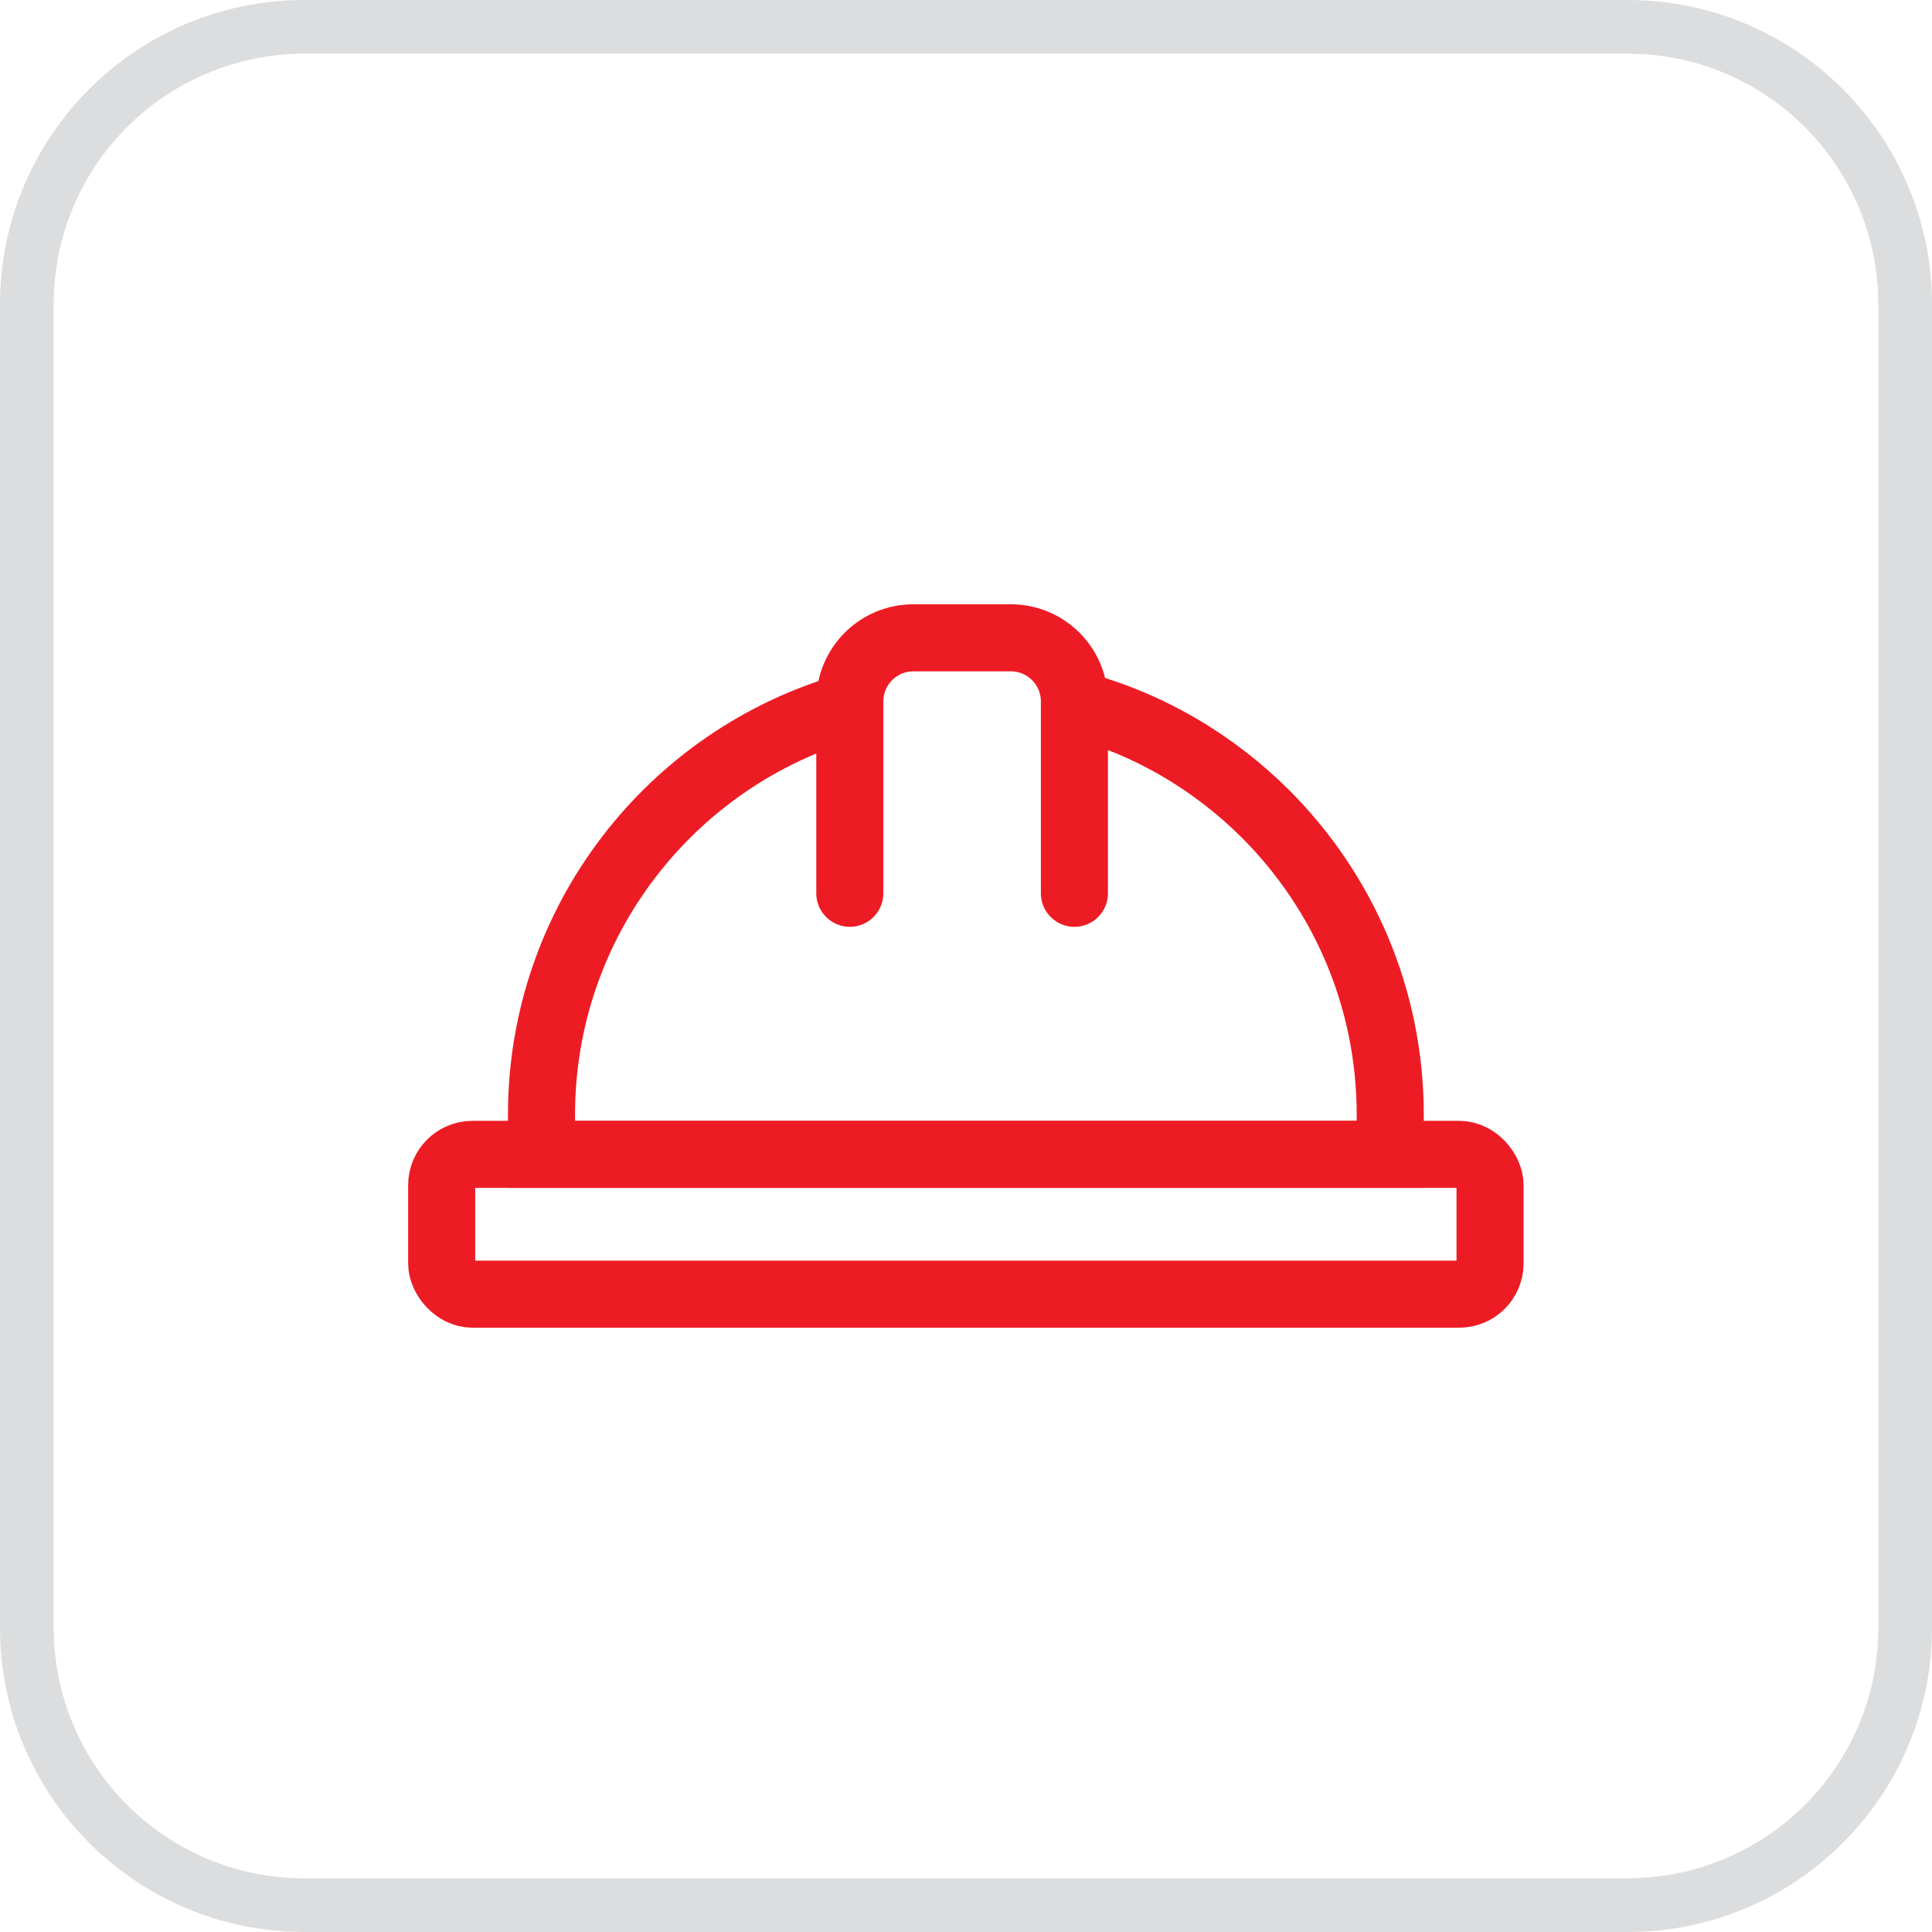
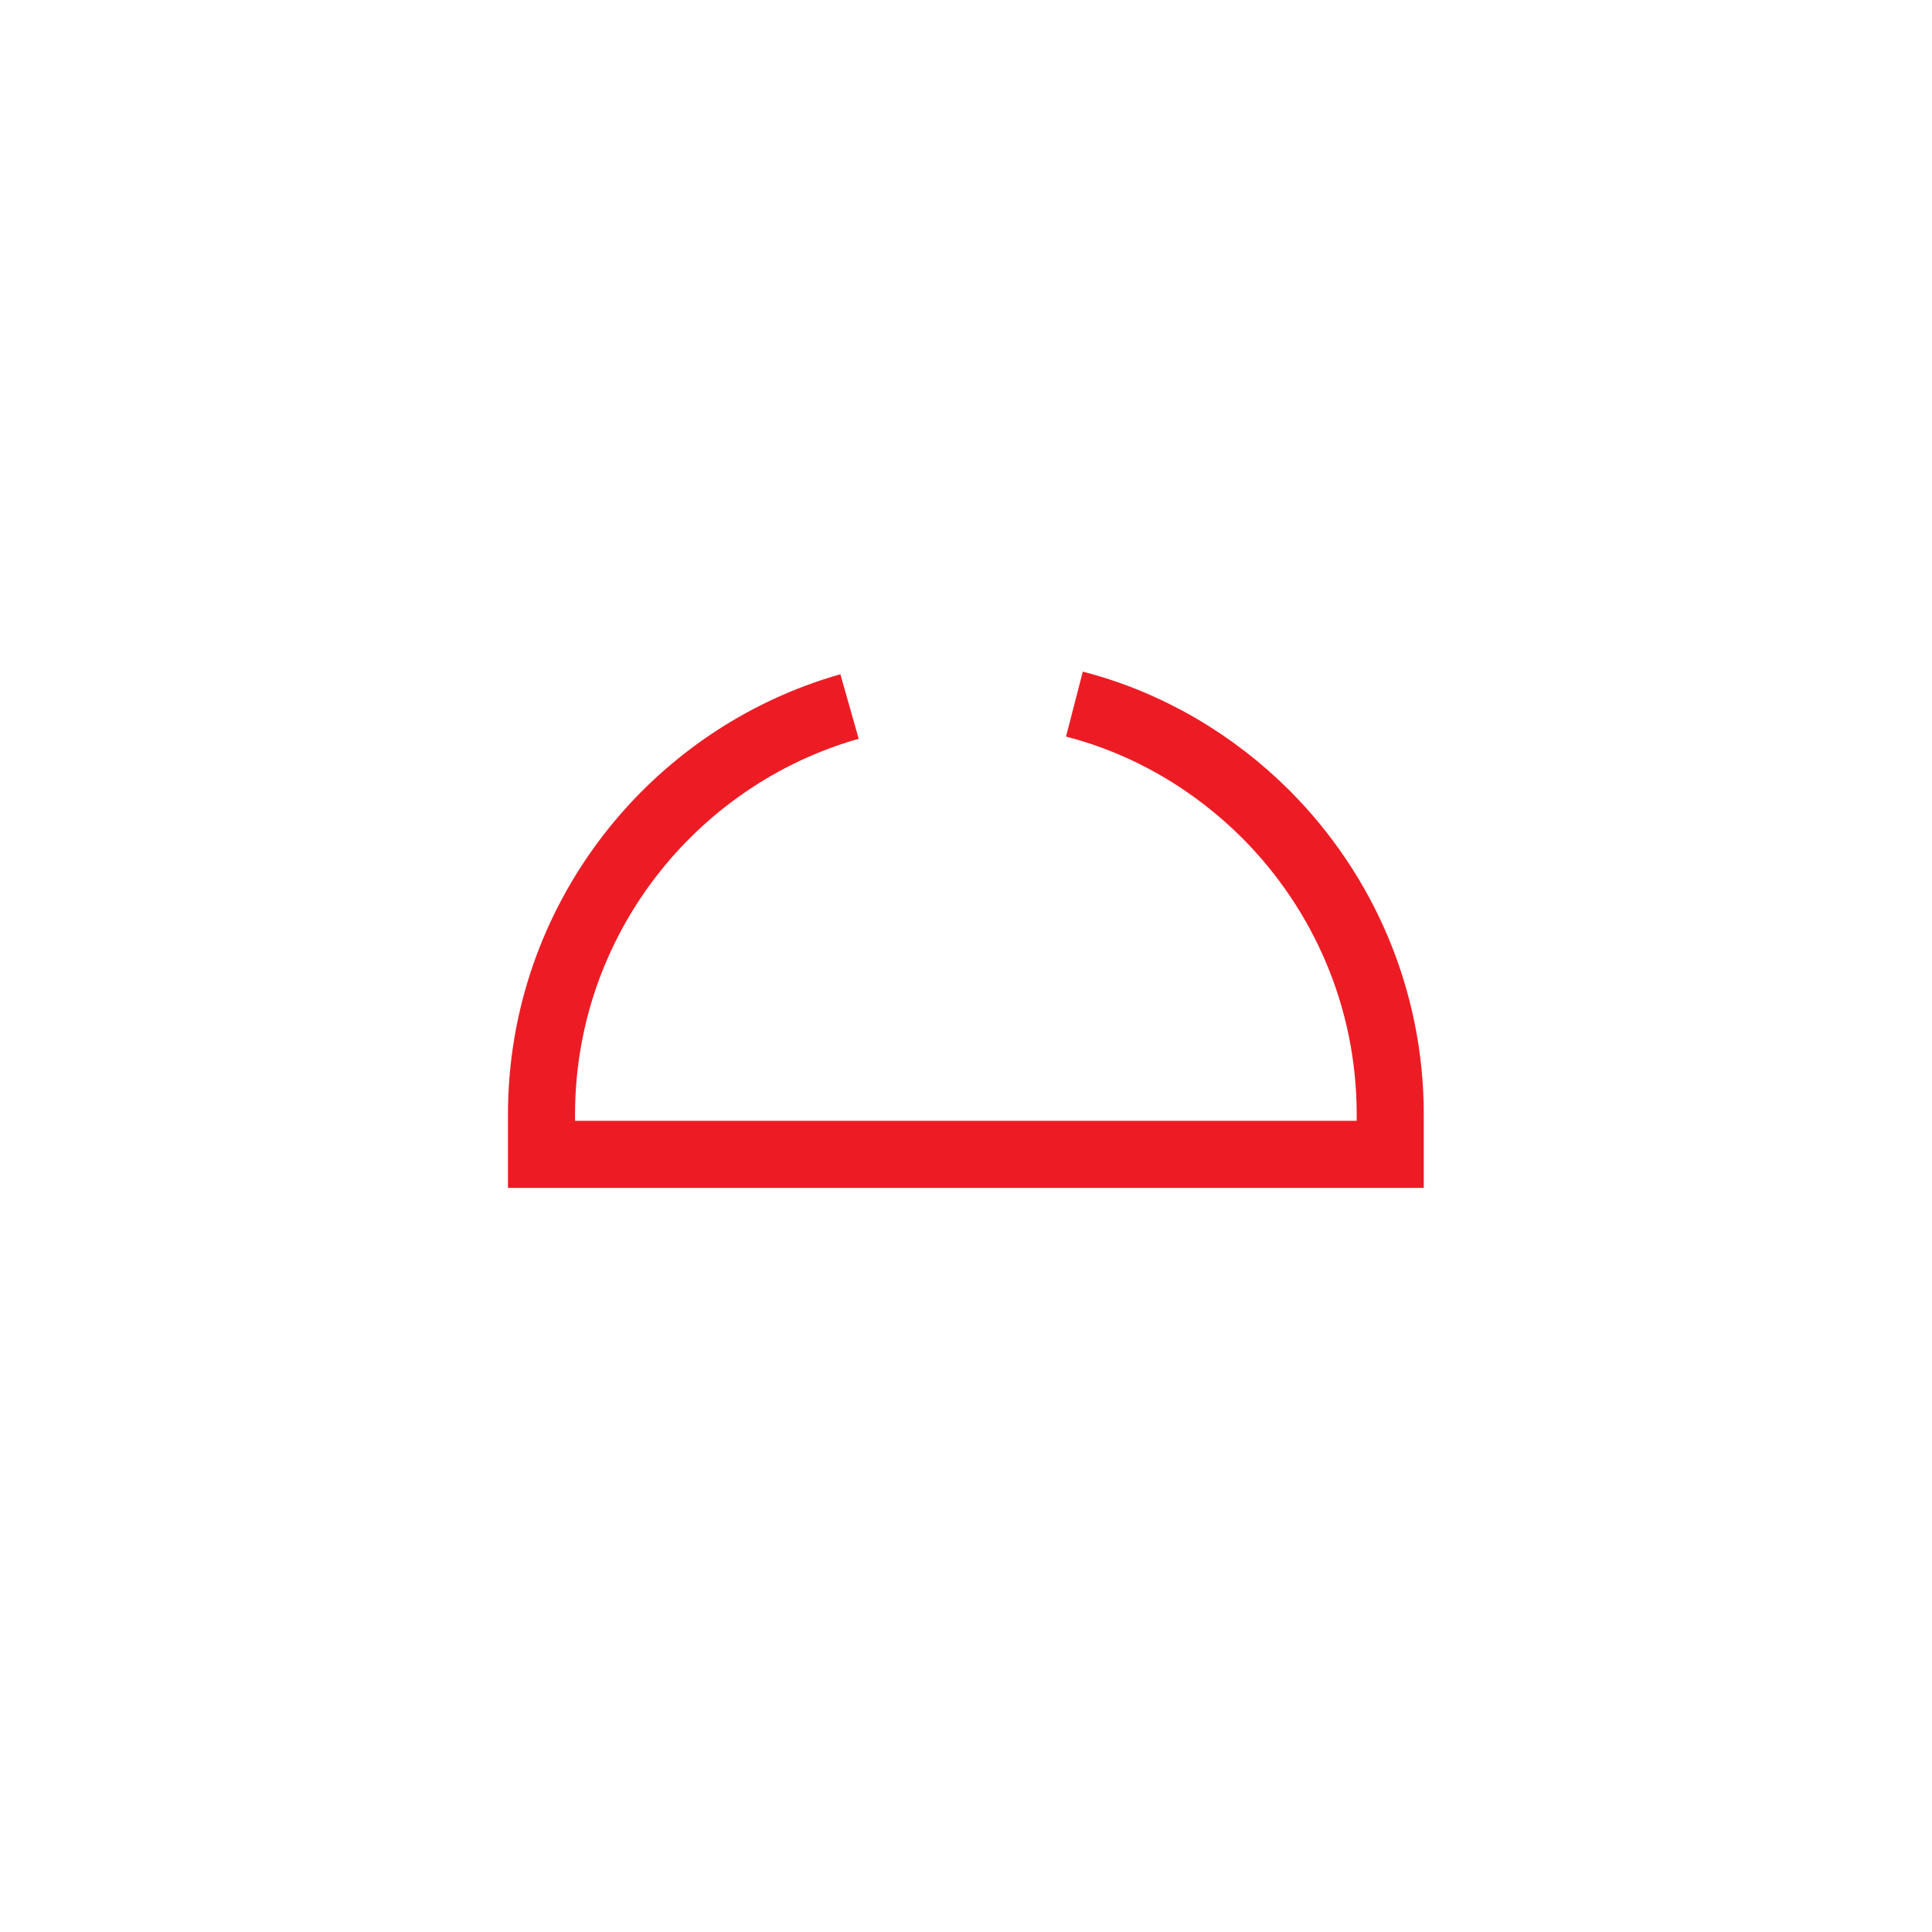
<svg xmlns="http://www.w3.org/2000/svg" id="Layer_2" data-name="Layer 2" viewBox="0 0 72 72">
  <defs>
    <style>
      .cls-1, .cls-2 {
        fill: none;
        stroke: #ed1c24;
        stroke-miterlimit: 10;
        stroke-width: 2.5px;
      }

      .cls-2 {
        stroke-linecap: round;
      }

      .cls-3 {
        fill: #dcddde;
      }
    </style>
  </defs>
  <g id="Layer_1-2" data-name="Layer 1">
    <g>
-       <path class="cls-3" d="m60.66,2c5.16,0,9.33,4.18,9.34,9.34v49.32c0,5.16-4.18,9.33-9.34,9.34H11.34c-5.16,0-9.33-4.18-9.34-9.34V11.34c0-5.16,4.18-9.33,9.34-9.34h49.32M60.66,0H11.34C5.08,0,0,5.08,0,11.34h0v49.32C0,66.92,5.08,72,11.34,72h49.32c6.26,0,11.34-5.08,11.34-11.34h0V11.34C72,5.08,66.92,0,60.66,0h0Z" />
      <g>
        <path class="cls-1" d="m40.04,26.24c2.75.71,5.2,2.17,7.14,4.11,2.86,2.87,4.63,6.82,4.63,11.19v1.48h-31.63v-1.48c0-7.22,4.86-13.33,11.48-15.21" />
-         <rect class="cls-1" x="16.46" y="43.02" width="39.07" height="5.21" rx="1.15" ry="1.15" />
-         <path class="cls-2" d="m31.67,33.29v-7.15c0-1.31,1.06-2.37,2.37-2.37h3.63c1.31,0,2.37,1.06,2.37,2.37v7.15" />
      </g>
    </g>
  </g>
</svg>